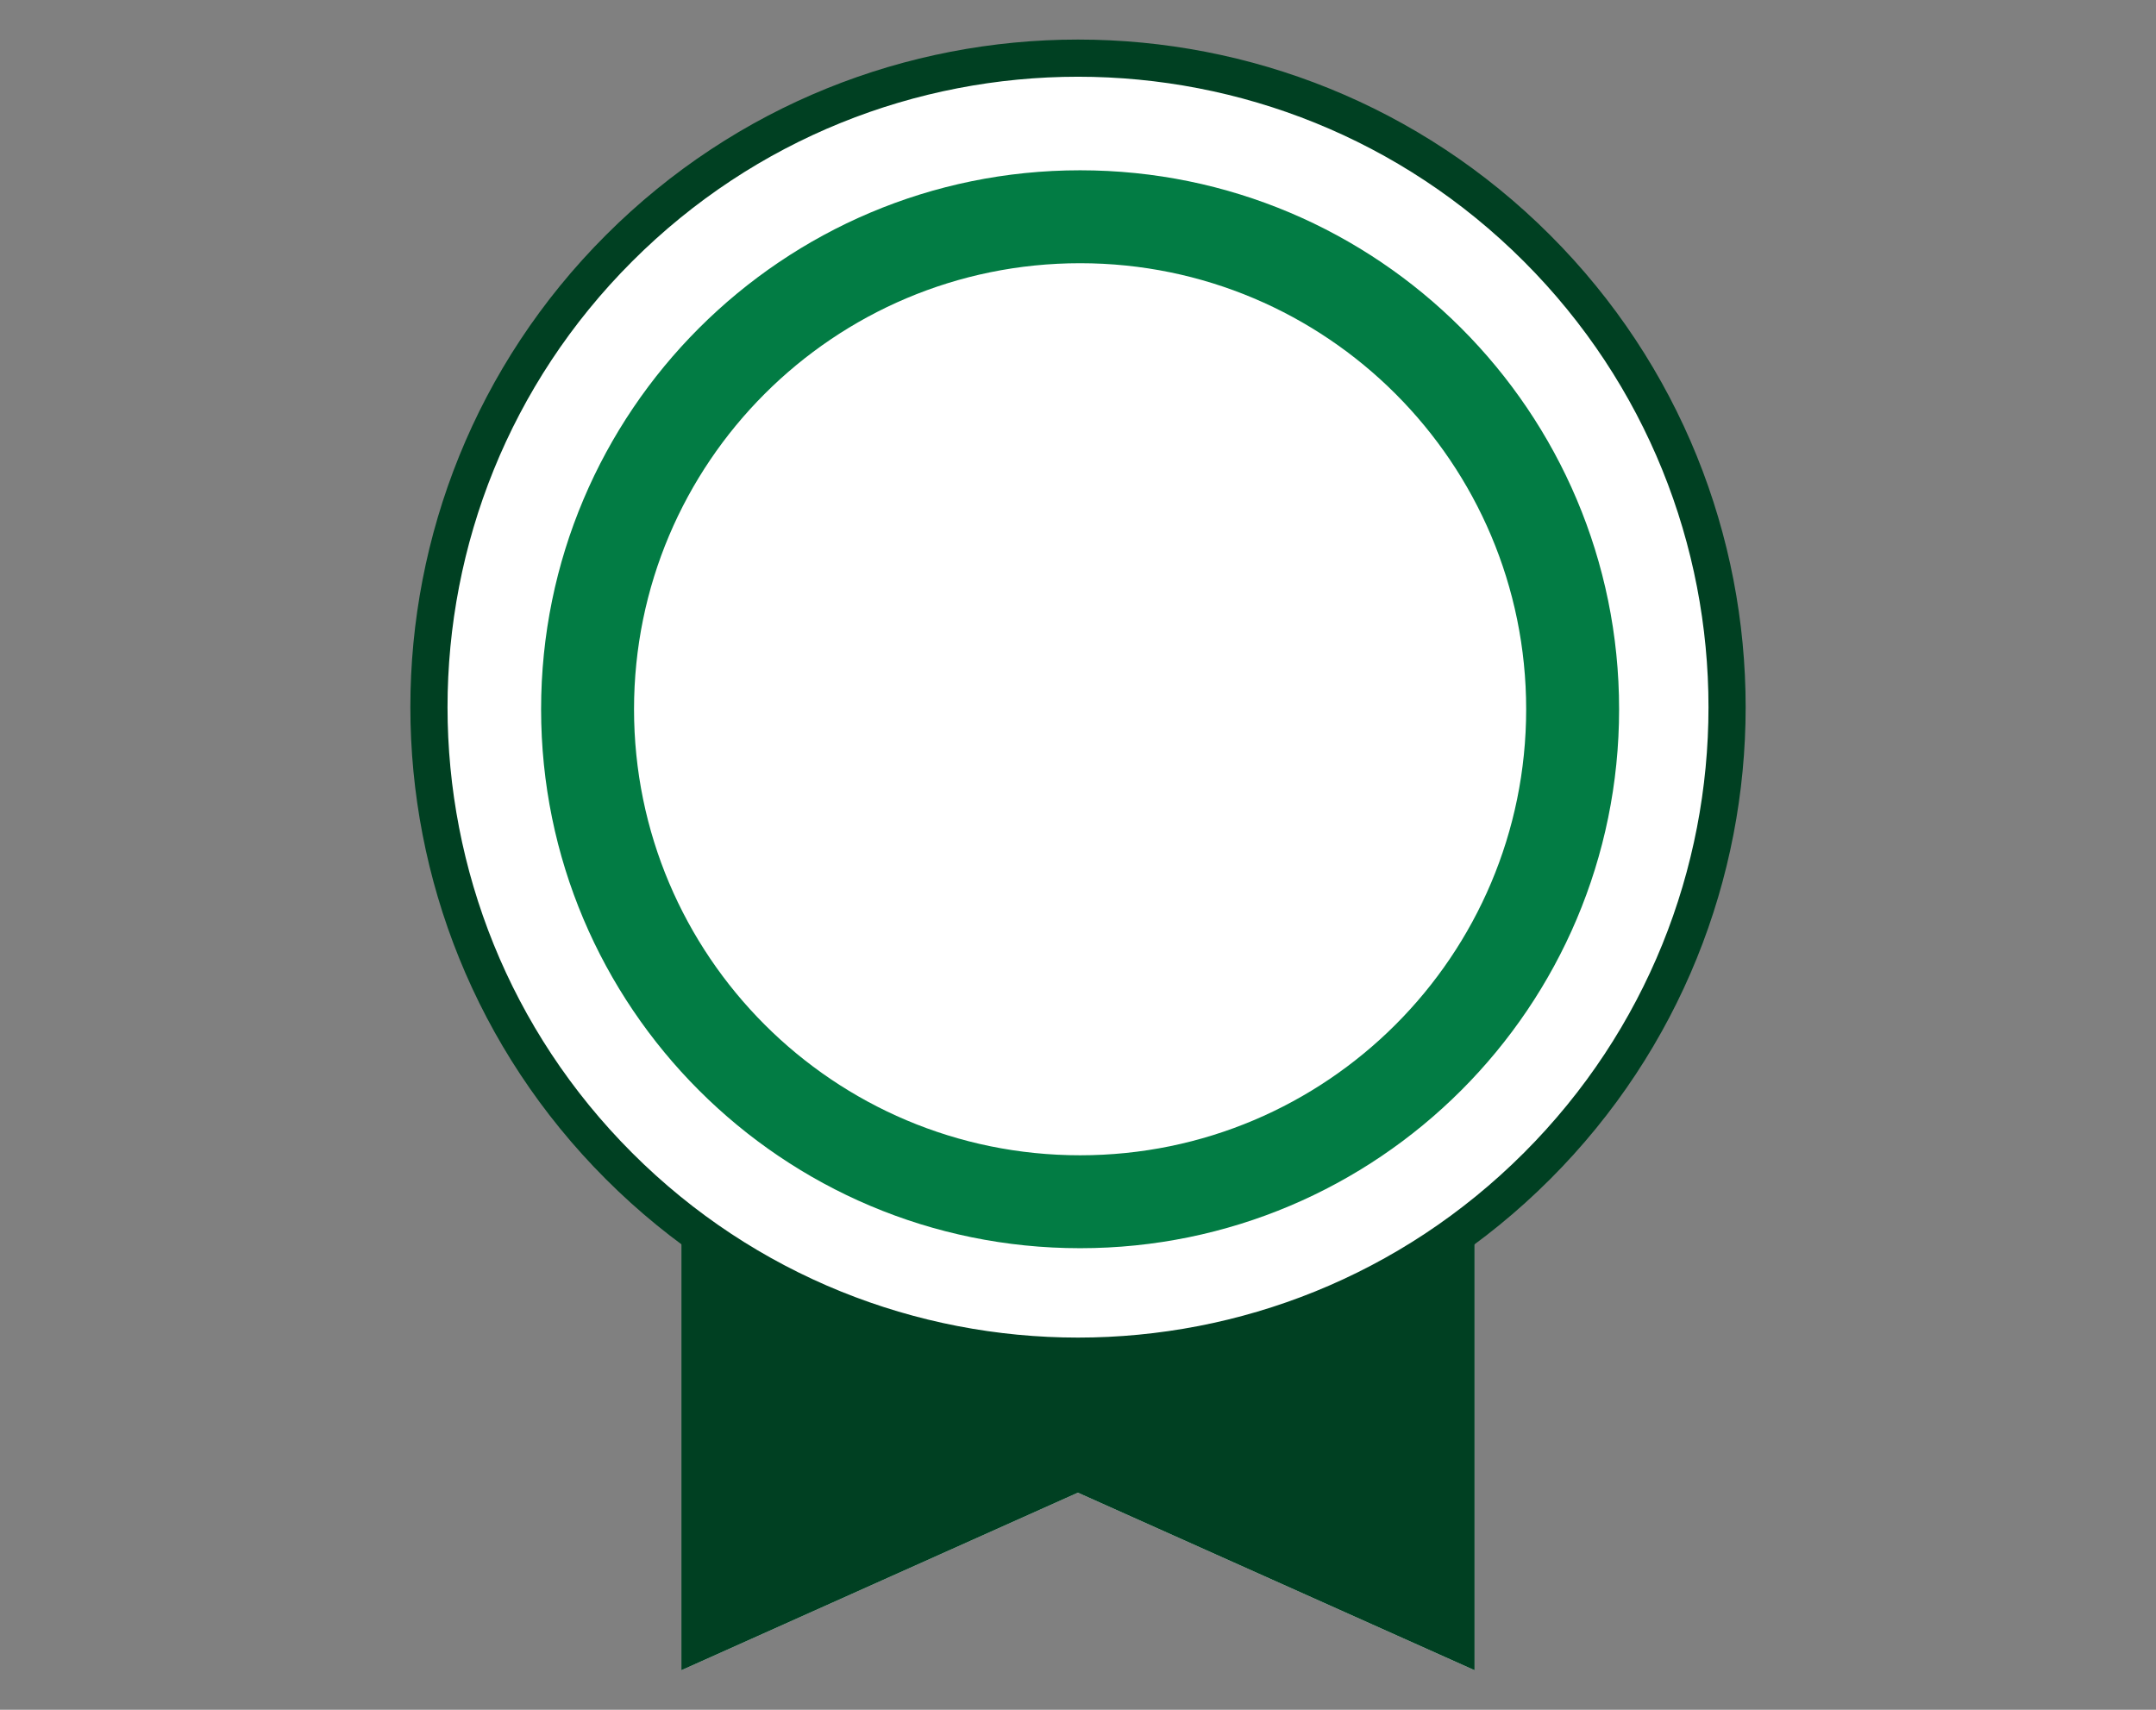
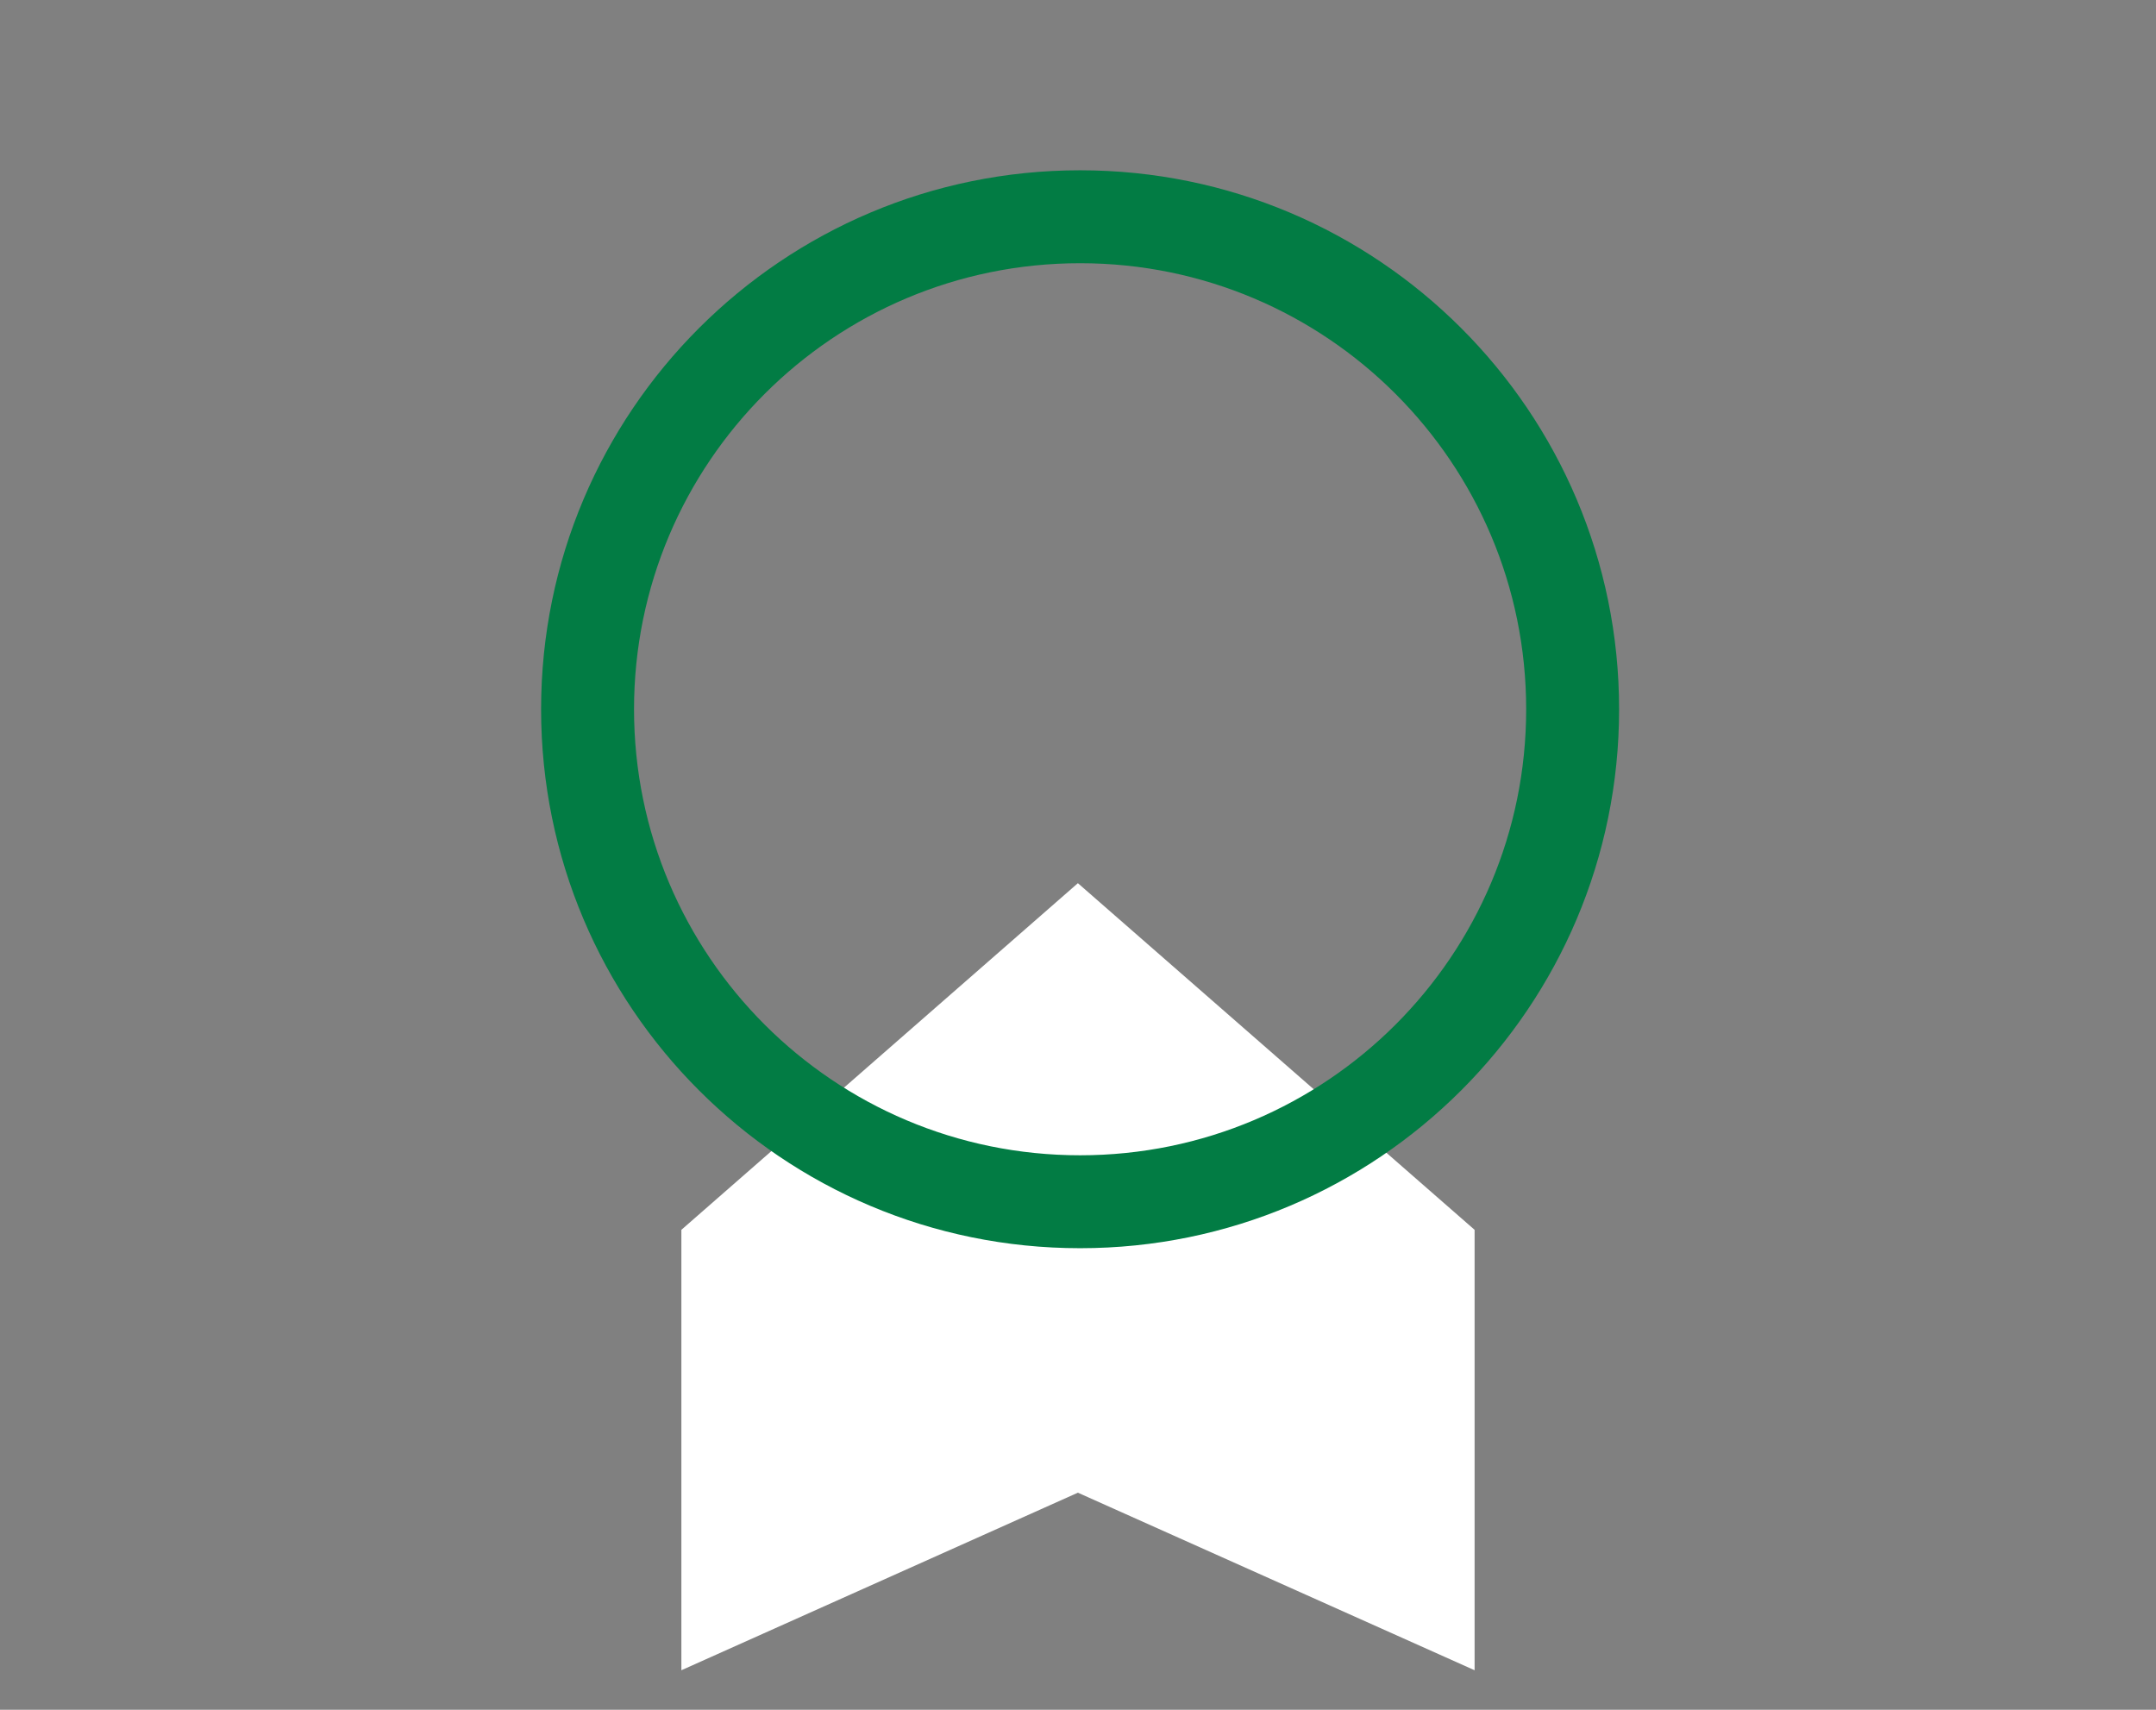
<svg xmlns="http://www.w3.org/2000/svg" id="_レイヤー_1" data-name="レイヤー_1" width="116" height="92" version="1.1" viewBox="0 0 116 92">
  <rect x="0" y="0" width="116" height="92" fill="#808080" stroke="none" />
  <defs>
    <style>
      .st0 {
        fill: #fff;
      }

      .st1, .st2 {
        fill: #004022;
      }

      .st2, .st3 {
        fill-rule: evenodd;
      }

      .st3 {
        fill: #027c44;
      }
    </style>
  </defs>
  <path class="st0" d="M79.338,66.174v23.698l-21.344-9.554-21.334,9.554v-23.698l21.334-18.652,21.344,18.652Z" />
-   <path class="st1" d="M79.338,66.174v23.698l-21.344-9.554-21.334,9.554v-23.698l21.334-18.652,21.344,18.652Z" />
-   <path class="st0" d="M57.994,72.58c19.07,0,34.529-15.459,34.529-34.529S77.064,3.521,57.994,3.521,23.465,18.98,23.465,38.05s15.459,34.529,34.529,34.529Z" />
-   <path class="st2" d="M34.014,14.064c-13.247,13.247-13.247,34.725,0,47.973s34.725,13.247,47.973,0,13.247-34.725,0-47.973C68.739.817,47.261.817,34.014,14.064ZM32.6,63.451c-14.028-14.028-14.028-36.773,0-50.801,14.028-14.028,36.773-14.028,50.801,0s14.028,36.773,0,50.801c-14.028,14.028-36.773,14.028-50.801,0Z" />
-   <path class="st3" d="M58.113,14.163c-13.255,0-24,10.745-24,24s10.745,24,24,24,24-10.745,24-24-10.745-24-24-24ZM29.113,38.163c0-16.016,12.984-29,29-29s29,12.984,29,29-12.984,29-29,29-29-12.984-29-29Z" />
+   <path class="st3" d="M58.113,14.163c-13.255,0-24,10.745-24,24s10.745,24,24,24,24-10.745,24-24-10.745-24-24-24M29.113,38.163c0-16.016,12.984-29,29-29s29,12.984,29,29-12.984,29-29,29-29-12.984-29-29Z" />
</svg>